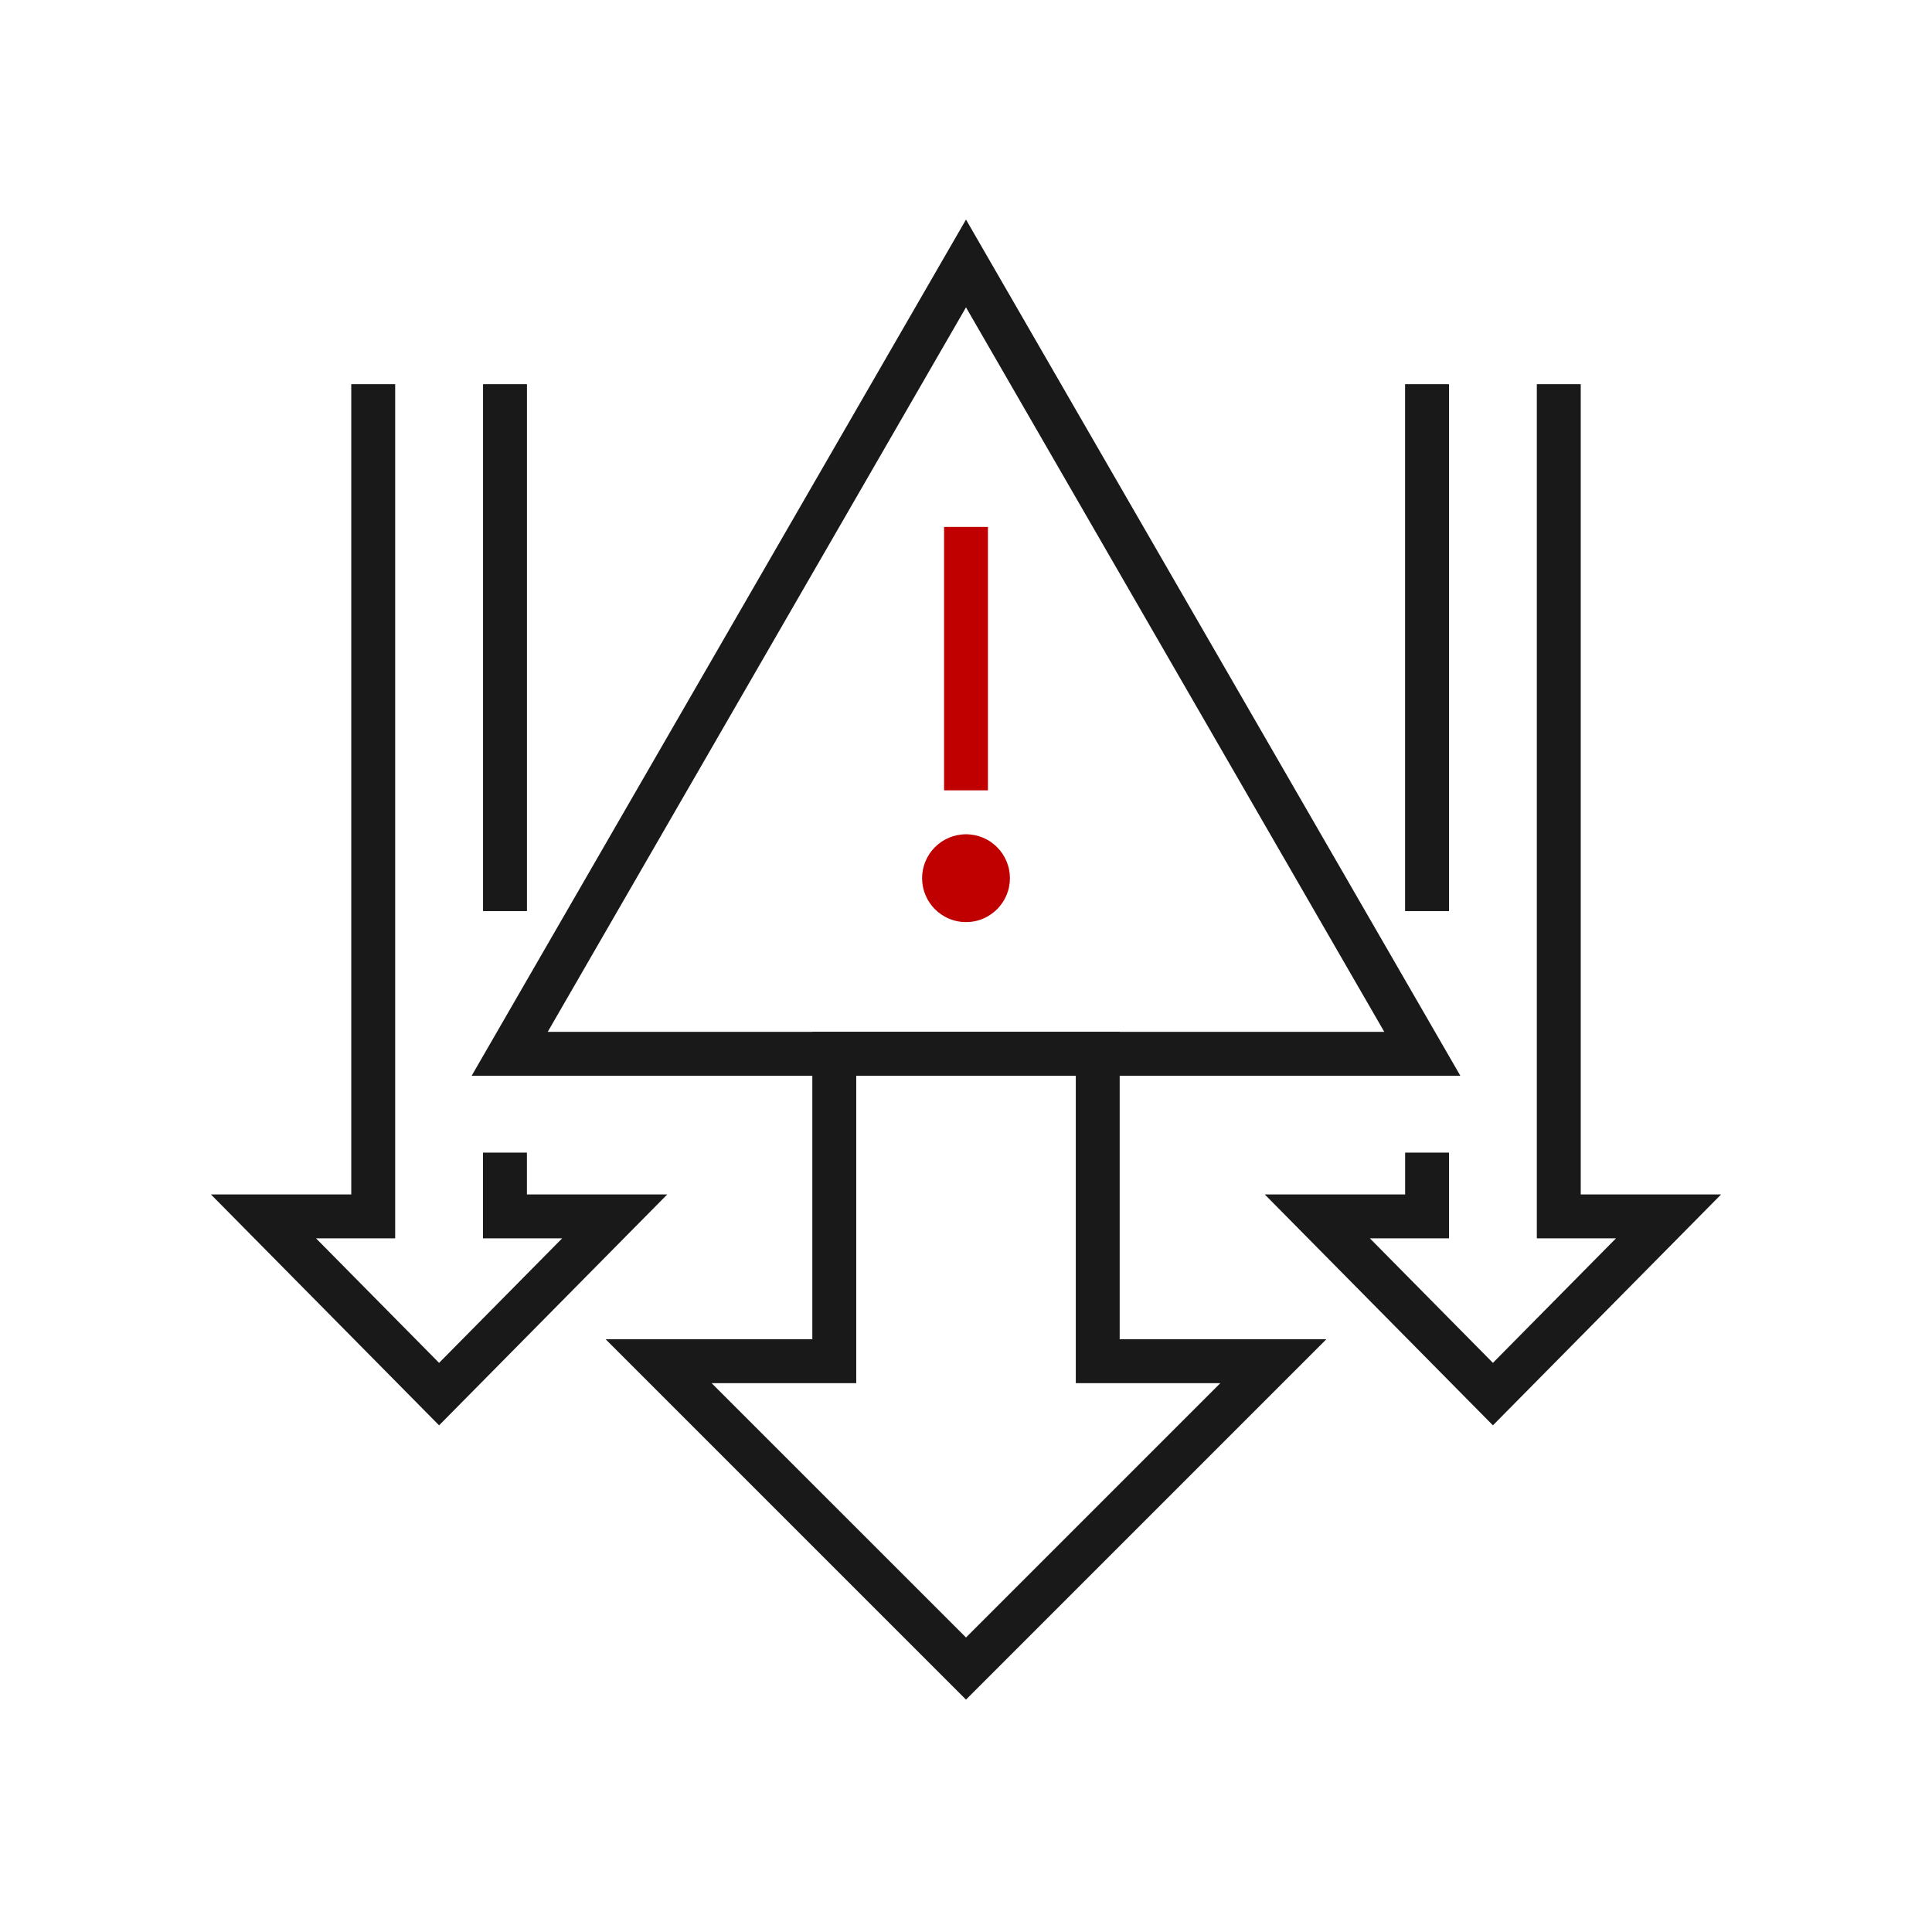
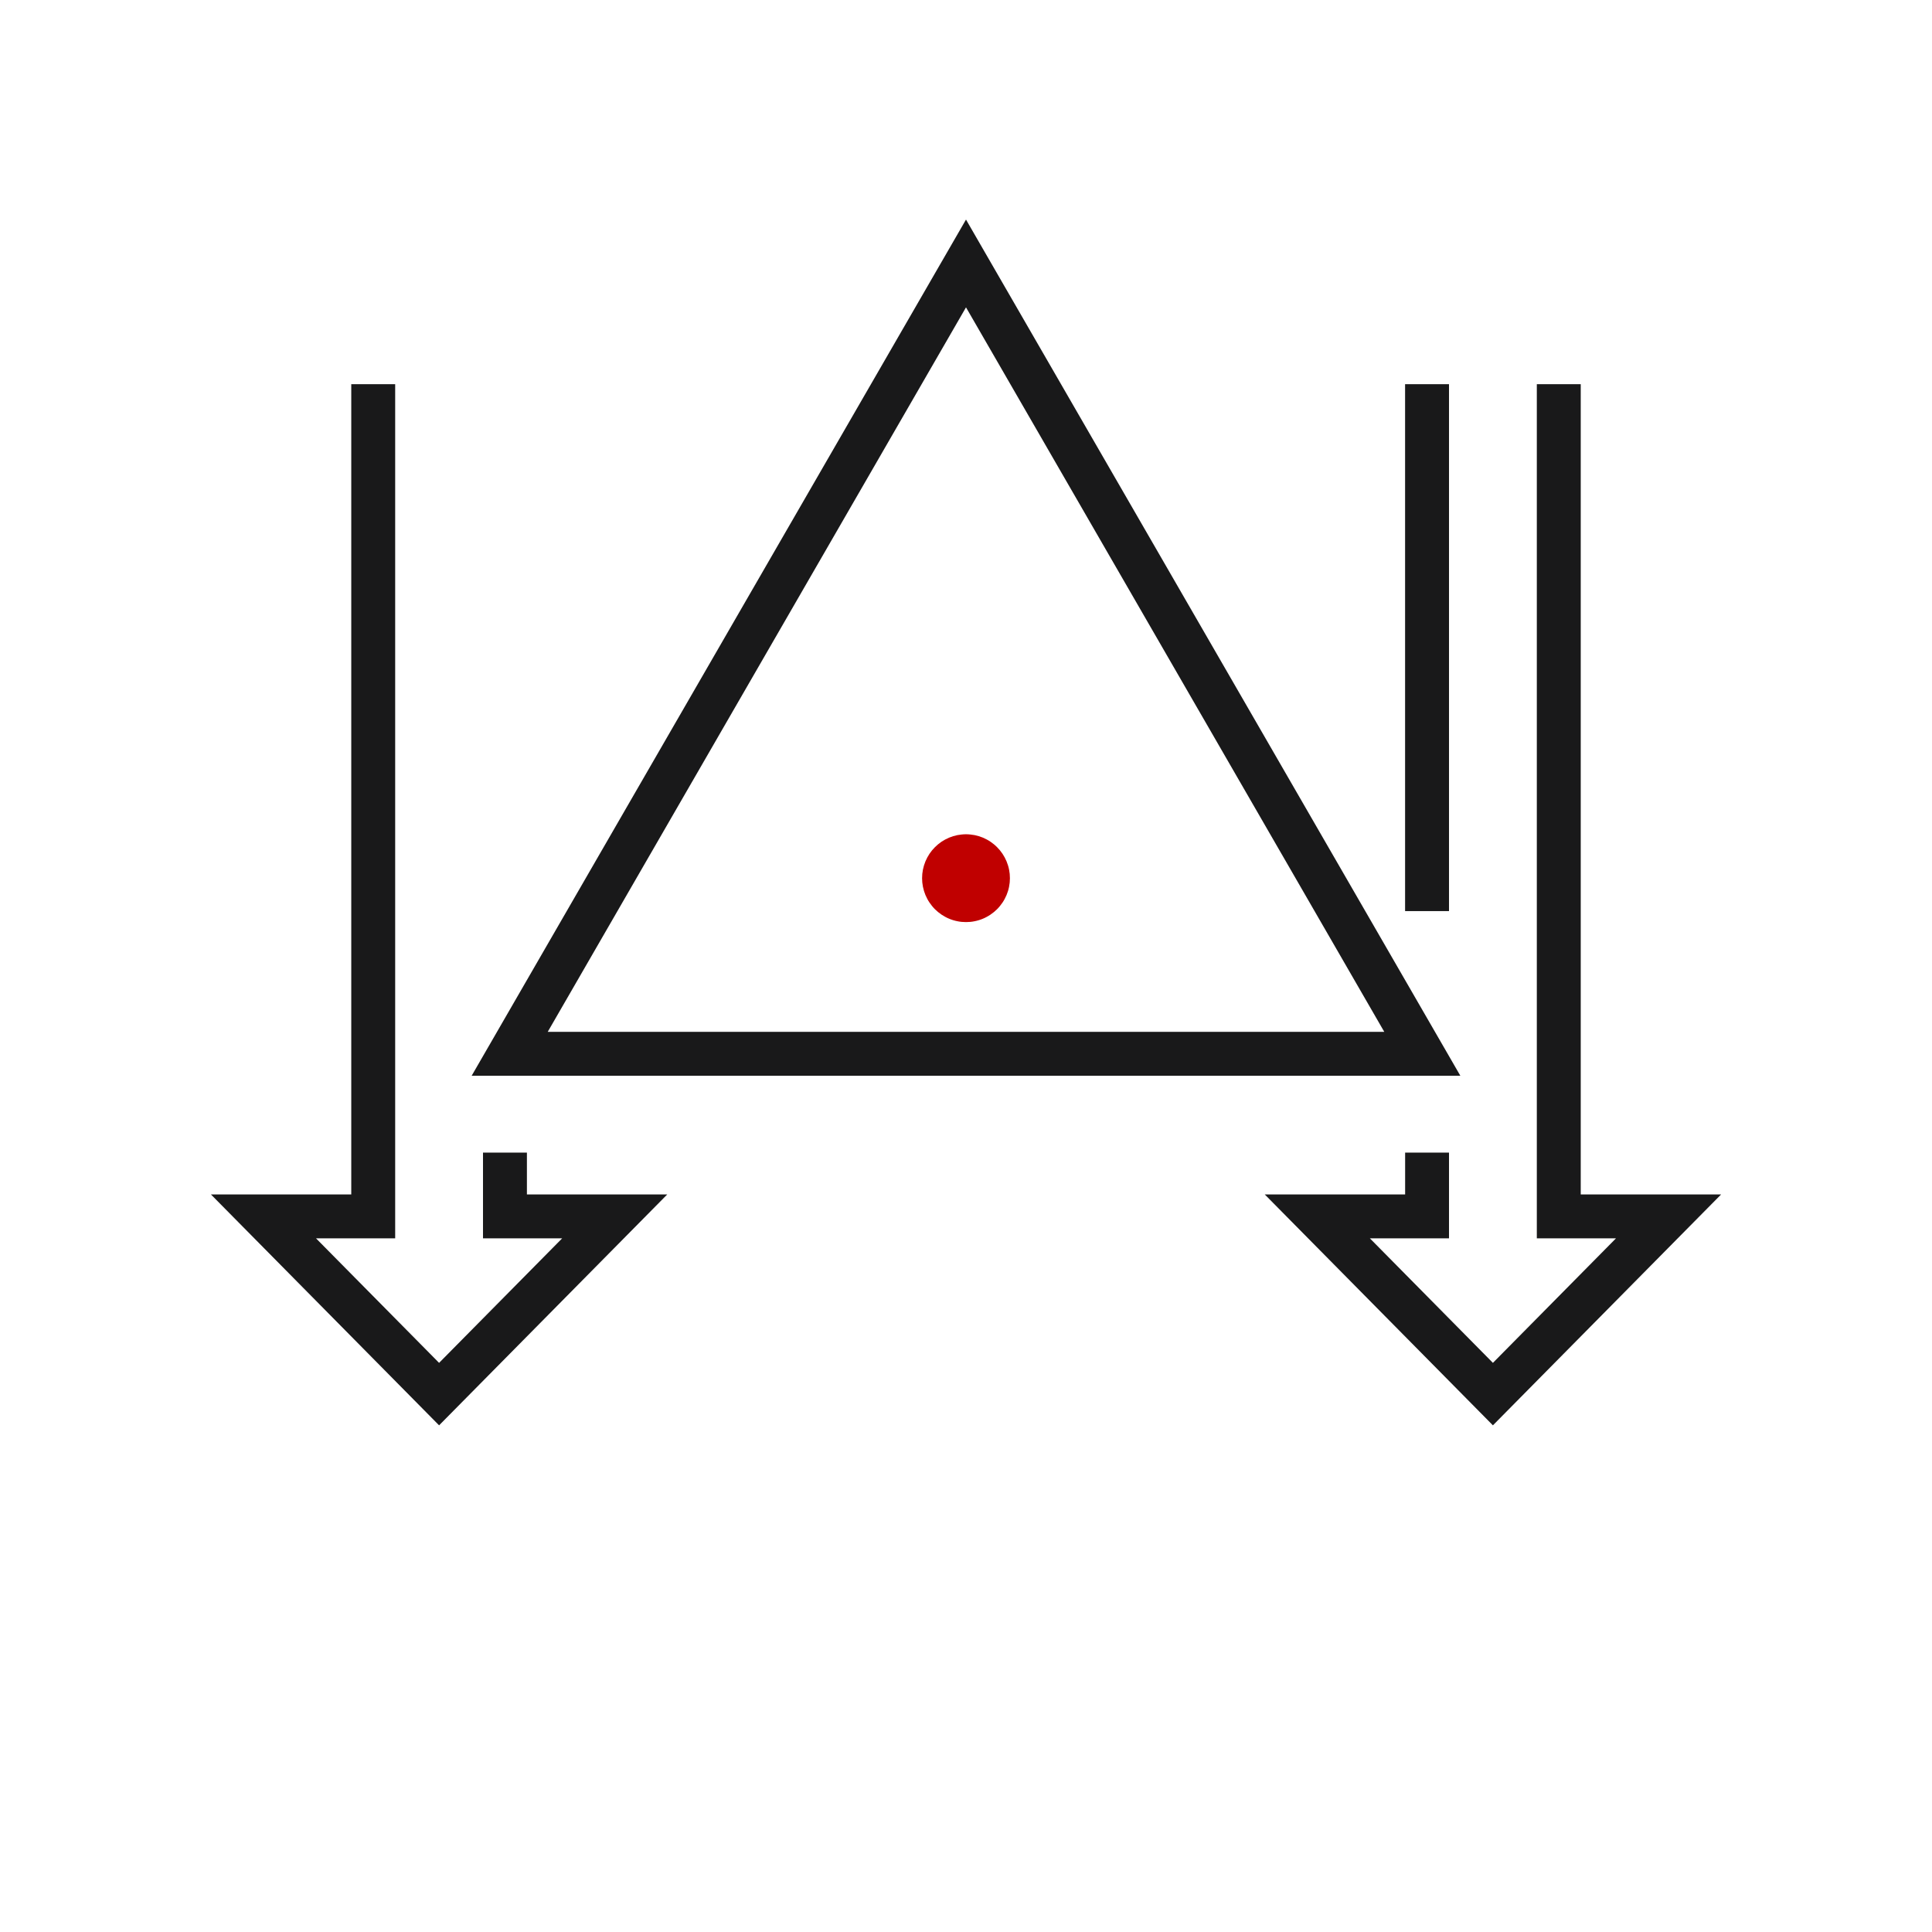
<svg xmlns="http://www.w3.org/2000/svg" fill="none" version="1.1" width="48" height="48" viewBox="0 0 48 48">
  <defs>
    <clipPath id="master_svg0_399_17136">
      <rect x="0" y="0" width="48" height="48" rx="0" />
    </clipPath>
  </defs>
  <g clip-path="url(#master_svg0_399_17136)">
    <g>
      <g>
        <g>
          <path d="M36.282,26.727L24.472,6.273L24,5.455L11.718,26.727L36.282,26.727ZM24,7.636L13.608,25.636L34.392,25.636L24,7.636Z" fill-rule="evenodd" fill="#19191A" fill-opacity="1" />
        </g>
        <g>
-           <path d="M23.455,19.636L23.455,13.091L24.545,13.091L24.545,19.636L23.455,19.636Z" fill-rule="evenodd" fill="#C00000" fill-opacity="1" />
-         </g>
+           </g>
        <g>
          <path d="M25.091,21.818Q25.091,21.872,25.086,21.925Q25.08,21.978,25.07,22.031Q25.06,22.084,25.044,22.135Q25.028,22.186,25.008,22.236Q24.987,22.285,24.962,22.332Q24.937,22.38,24.907,22.424Q24.877,22.469,24.843,22.51Q24.809,22.552,24.771,22.59Q24.734,22.627,24.692,22.661Q24.651,22.695,24.606,22.725Q24.562,22.755,24.514,22.78Q24.467,22.806,24.418,22.826Q24.368,22.847,24.317,22.862Q24.265,22.878,24.213,22.888Q24.16,22.899,24.107,22.904Q24.054,22.909,24,22.909Q23.947,22.909,23.893,22.904Q23.84,22.899,23.787,22.888Q23.735,22.878,23.683,22.862Q23.632,22.847,23.583,22.826Q23.533,22.806,23.486,22.78Q23.439,22.755,23.394,22.725Q23.349,22.695,23.308,22.661Q23.267,22.627,23.229,22.59Q23.191,22.552,23.157,22.51Q23.123,22.469,23.093,22.424Q23.063,22.38,23.038,22.332Q23.013,22.285,22.992,22.236Q22.972,22.186,22.956,22.135Q22.941,22.084,22.93,22.031Q22.92,21.978,22.914,21.925Q22.909,21.872,22.909,21.818Q22.909,21.765,22.914,21.711Q22.92,21.658,22.93,21.605Q22.941,21.553,22.956,21.502Q22.972,21.45,22.992,21.401Q23.013,21.351,23.038,21.304Q23.063,21.257,23.093,21.212Q23.123,21.168,23.157,21.126Q23.191,21.085,23.229,21.047Q23.267,21.009,23.308,20.975Q23.349,20.941,23.394,20.911Q23.439,20.881,23.486,20.856Q23.533,20.831,23.583,20.81Q23.632,20.79,23.683,20.774Q23.735,20.759,23.787,20.748Q23.84,20.738,23.893,20.733Q23.947,20.727,24,20.727Q24.054,20.727,24.107,20.733Q24.16,20.738,24.213,20.748Q24.265,20.759,24.317,20.774Q24.368,20.79,24.418,20.81Q24.467,20.831,24.514,20.856Q24.562,20.881,24.606,20.911Q24.651,20.941,24.692,20.975Q24.734,21.009,24.771,21.047Q24.809,21.085,24.843,21.126Q24.877,21.168,24.907,21.212Q24.937,21.257,24.962,21.304Q24.987,21.351,25.008,21.401Q25.028,21.45,25.044,21.502Q25.06,21.553,25.07,21.605Q25.08,21.658,25.086,21.711Q25.091,21.765,25.091,21.818Z" fill="#C00000" fill-opacity="1" />
        </g>
      </g>
      <g>
-         <path d="M27.818,33.273L27.818,25.636L20.182,25.636L20.182,33.273L15.046,33.273L24,42.226L32.953,33.273L27.818,33.273ZM26.728,26.727L26.728,34.364L30.319,34.364L24,40.683L17.68,34.364L21.273,34.364L21.273,26.727L26.728,26.727Z" fill-rule="evenodd" fill="#19191A" fill-opacity="1" />
-       </g>
+         </g>
      <g>
        <path d="M36,28.636L36,30.766L34.034,30.766L37.091,33.86L40.149,30.766L38.182,30.766L38.182,9.545L39.273,9.545L39.273,29.675L42.761,29.675L37.091,35.412L31.422,29.675L34.91,29.675L34.91,28.636L36,28.636Z" fill-rule="evenodd" fill="#19191A" fill-opacity="1" />
      </g>
      <g transform="matrix(-1,0,0,1,33.157,0)">
        <path d="M21.157,28.636L21.157,30.766L19.19,30.766L22.248,33.86L25.306,30.766L23.339,30.766L23.339,9.545L24.43,9.545L24.43,29.675L27.917,29.675L22.248,35.412L16.579,29.675L20.066,29.675L20.066,28.636L21.157,28.636Z" fill-rule="evenodd" fill="#19191A" fill-opacity="1" />
      </g>
      <g>
        <path d="M36,9.545L36,22.636L34.909,22.636L34.909,9.545L36,9.545Z" fill-rule="evenodd" fill="#19191A" fill-opacity="1" />
      </g>
      <g>
-         <path d="M13.092,9.545L13.092,22.636L12.001,22.636L12.001,9.545L13.092,9.545Z" fill-rule="evenodd" fill="#19191A" fill-opacity="1" />
-       </g>
+         </g>
    </g>
  </g>
</svg>